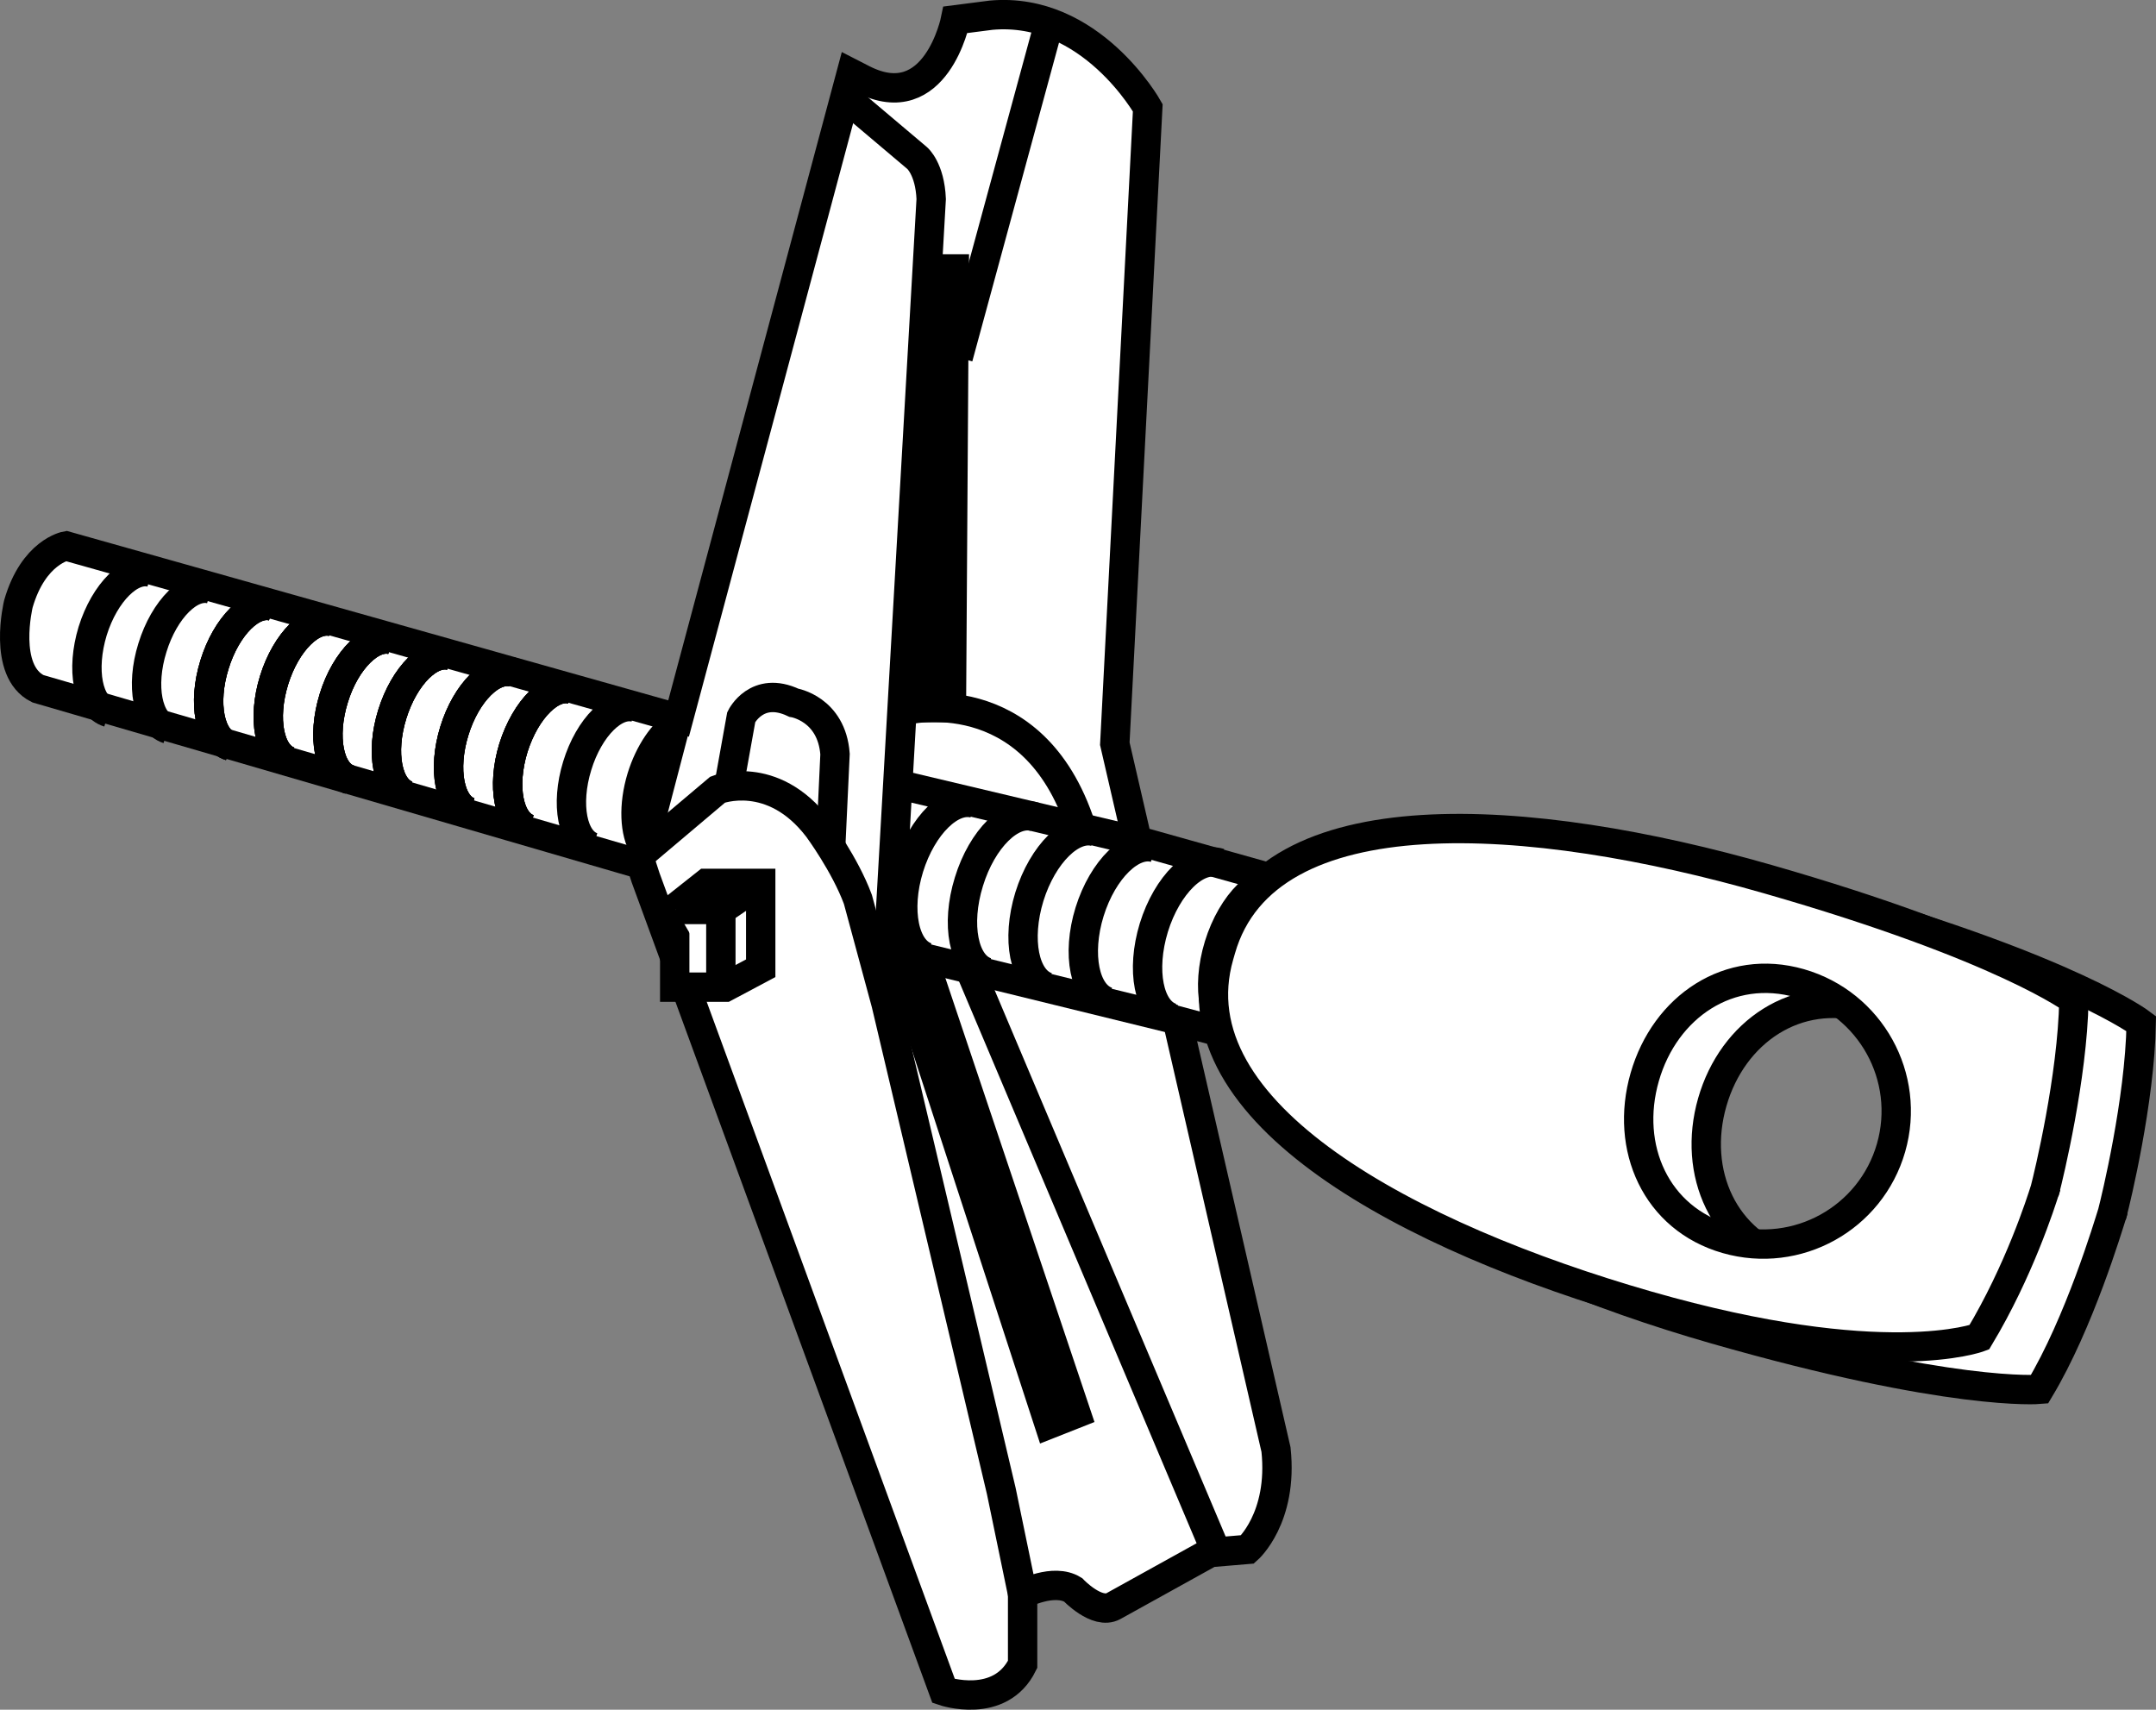
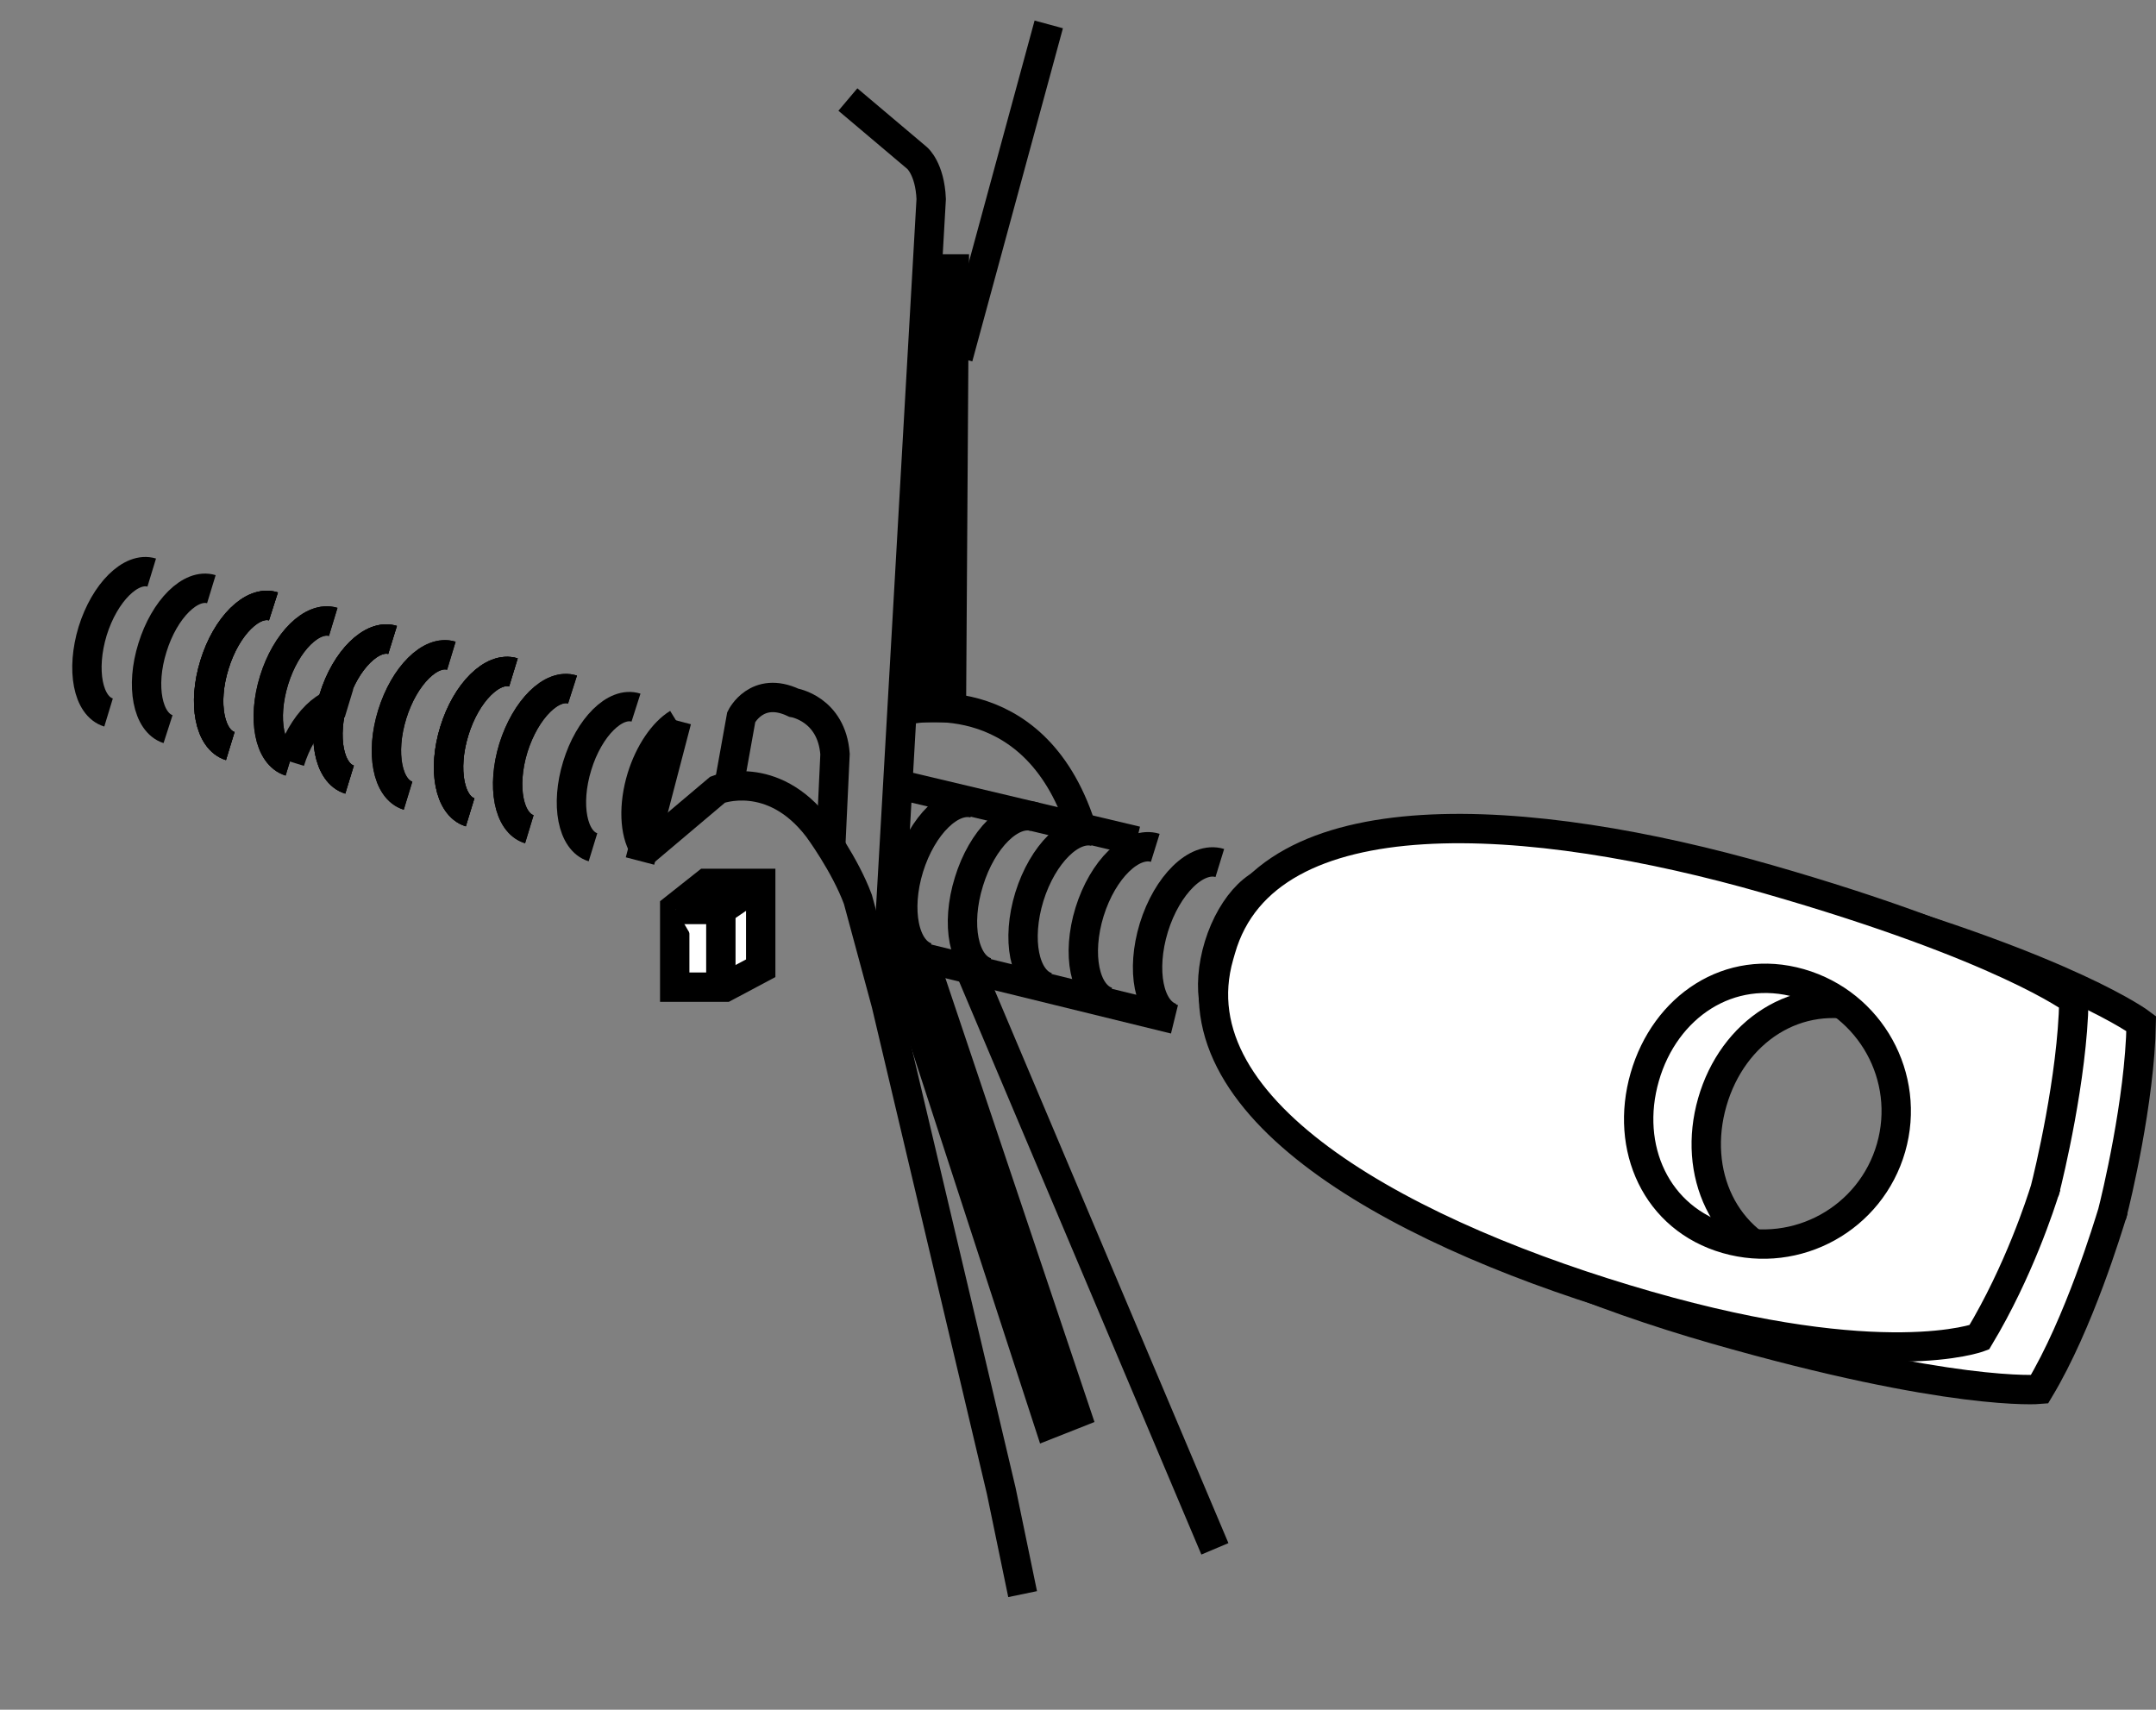
<svg xmlns="http://www.w3.org/2000/svg" version="1.1" id="image" x="0px" y="0px" width="58.744px" height="46.588px" viewBox="0 0 58.744 46.588" enable-background="new 0 0 58.744 46.588" xml:space="preserve">
  <rect x="0" y="0" width="58.744" height="46.588" fill="#808080" stroke="none" />
-   <path fill="#FFFFFF" stroke="#000000" stroke-width="0.8" stroke-miterlimit="10" d="M18.489,19.579L1.802,14.877  c0,0-0.891,0.156-1.301,1.578c0,0-0.445,1.828,0.531,2.312l16.441,4.788l0.117,0.36l8.121,22.164  c0,0,1.539,0.523,2.152-0.727v-1.914c0,0,0.848-0.445,1.375-0.117c0,0,0.652,0.688,1.098,0.445l2.637-1.461  l1.02-0.086c0,0,0.973-0.852,0.774-2.719l-2.688-11.687l8.417,2.239l0.449-4.352l-9.96-2.794l-0.61-2.641  l0.898-17.328c0,0-1.547-2.766-4.266-2.523l-0.973,0.125c0,0-0.531,2.633-2.519,1.625l-0.32-0.164L18.489,19.579z" />
  <line fill="none" stroke="#000000" stroke-width="0.8" stroke-miterlimit="10" x1="18.438" y1="19.634" x2="17.438" y2="23.462" />
  <path fill="none" stroke="#000000" stroke-width="0.8" stroke-miterlimit="10" d="M23.102,2.712l1.887,1.594  c0,0,0.348,0.289,0.383,1.117l-1.211,21.203" />
  <path fill="none" stroke="#000000" stroke-width="0.8" stroke-miterlimit="10" d="M17.575,23.188l1.98-1.672  c0,0,1.488-0.586,2.734,1.047c0,0,0.734,0.992,1.086,1.945l0.769,2.844l3.137,13.274l0.582,2.812" />
  <polygon fill="#FFFFFF" stroke="#000000" stroke-width="0.8" stroke-miterlimit="10" points="20.727,24.071 20.727,26.384   19.759,26.899 18.384,26.899 18.384,24.751 19.243,24.071 " />
  <path fill="none" stroke="#000000" stroke-width="0.8" stroke-miterlimit="10" d="M19.849,21.477l0.348-1.938  c0,0,0.422-0.867,1.43-0.391c0,0,1.031,0.164,1.125,1.399l-0.114,2.437" />
  <polygon fill="none" stroke="#000000" stroke-width="0.8" stroke-miterlimit="10" points="25.356,19.282 25.446,7.329   26.001,7.329 25.923,19.282 " />
  <path fill="none" stroke="#000000" stroke-width="0.8" stroke-miterlimit="10" d="M24.677,19.352c0,0,3.469-0.859,4.777,3.172" />
  <line fill="none" stroke="#000000" stroke-width="0.8" stroke-miterlimit="10" x1="30.969" y1="22.915" x2="24.548" y2="21.392" />
  <line fill="none" stroke="#000000" stroke-width="0.8" stroke-miterlimit="10" x1="32.001" y1="27.774" x2="24.294" y2="25.884" />
  <polyline fill="none" stroke="#000000" stroke-width="0.8" stroke-miterlimit="10" points="24.399,25.946 28.587,38.806   29.321,38.516 25.173,26.165 " />
  <line fill="none" stroke="#000000" stroke-width="0.8" stroke-miterlimit="10" x1="26.477" y1="26.532" x2="33.102" y2="42.204" />
  <line fill="none" stroke="#000000" stroke-width="0.8" stroke-miterlimit="10" x1="28.575" y1="0.665" x2="26.106" y2="9.743" />
  <path fill="none" stroke="#000000" stroke-width="0.8" stroke-miterlimit="10" d="M2.958,19.415  c-0.566-0.172-0.754-1.164-0.434-2.219c0.328-1.055,1.047-1.766,1.61-1.594" />
  <path fill="none" stroke="#000000" stroke-width="0.8" stroke-miterlimit="10" d="M4.579,19.868  c-0.559-0.18-0.754-1.172-0.426-2.219c0.324-1.054,1.043-1.766,1.606-1.594" />
  <path fill="none" stroke="#000000" stroke-width="0.8" stroke-miterlimit="10" d="M6.274,20.329  c-0.562-0.172-0.758-1.164-0.43-2.219c0.324-1.055,1.043-1.766,1.606-1.586" />
  <path fill="none" stroke="#000000" stroke-width="0.8" stroke-miterlimit="10" d="M6.274,20.329  c-0.562-0.172-0.758-1.164-0.43-2.219c0.324-1.055,1.043-1.766,1.606-1.586" />
  <path fill="none" stroke="#000000" stroke-width="0.8" stroke-miterlimit="10" d="M6.274,20.329  c-0.562-0.172-0.758-1.164-0.43-2.219c0.324-1.055,1.043-1.766,1.606-1.586" />
  <path fill="none" stroke="#000000" stroke-width="0.8" stroke-miterlimit="10" d="M7.899,20.751  c-0.563-0.172-0.758-1.164-0.43-2.219c0.324-1.047,1.043-1.758,1.61-1.586" />
  <path fill="none" stroke="#000000" stroke-width="0.8" stroke-miterlimit="10" d="M7.899,20.751  c-0.563-0.172-0.758-1.164-0.43-2.219c0.324-1.047,1.043-1.758,1.61-1.586" />
-   <path fill="none" stroke="#000000" stroke-width="0.8" stroke-miterlimit="10" d="M7.899,20.751  c-0.563-0.172-0.758-1.164-0.43-2.219c0.324-1.047,1.043-1.758,1.61-1.586" />
+   <path fill="none" stroke="#000000" stroke-width="0.8" stroke-miterlimit="10" d="M7.899,20.751  c0.324-1.047,1.043-1.758,1.61-1.586" />
  <path fill="none" stroke="#000000" stroke-width="0.8" stroke-miterlimit="10" d="M9.524,21.243  c-0.562-0.172-0.758-1.164-0.43-2.219c0.32-1.047,1.047-1.758,1.602-1.586" />
  <path fill="none" stroke="#000000" stroke-width="0.8" stroke-miterlimit="10" d="M9.524,21.243  c-0.562-0.172-0.758-1.164-0.43-2.219c0.32-1.047,1.047-1.758,1.602-1.586" />
  <path fill="none" stroke="#000000" stroke-width="0.8" stroke-miterlimit="10" d="M9.524,21.243  c-0.562-0.172-0.758-1.164-0.43-2.219c0.32-1.047,1.047-1.758,1.602-1.586" />
  <path fill="none" stroke="#000000" stroke-width="0.8" stroke-miterlimit="10" d="M11.118,21.681  c-0.563-0.172-0.758-1.164-0.43-2.219c0.328-1.055,1.043-1.766,1.61-1.594" />
  <path fill="none" stroke="#000000" stroke-width="0.8" stroke-miterlimit="10" d="M11.118,21.681  c-0.563-0.172-0.758-1.164-0.43-2.219c0.328-1.055,1.043-1.766,1.61-1.594" />
-   <path fill="none" stroke="#000000" stroke-width="0.8" stroke-miterlimit="10" d="M11.118,21.681  c-0.563-0.172-0.758-1.164-0.43-2.219c0.328-1.055,1.043-1.766,1.61-1.594" />
  <path fill="none" stroke="#000000" stroke-width="0.8" stroke-miterlimit="10" d="M12.809,22.134  c-0.562-0.172-0.754-1.172-0.429-2.218c0.324-1.055,1.047-1.766,1.609-1.594" />
  <path fill="none" stroke="#000000" stroke-width="0.8" stroke-miterlimit="10" d="M12.809,22.134  c-0.562-0.172-0.754-1.172-0.429-2.218c0.324-1.055,1.047-1.766,1.609-1.594" />
  <path fill="none" stroke="#000000" stroke-width="0.8" stroke-miterlimit="10" d="M12.809,22.134  c-0.562-0.172-0.754-1.172-0.429-2.218c0.324-1.055,1.047-1.766,1.609-1.594" />
-   <path fill="none" stroke="#000000" stroke-width="0.8" stroke-miterlimit="10" d="M14.423,22.595  c-0.566-0.172-0.758-1.164-0.434-2.219c0.332-1.055,1.047-1.766,1.61-1.586" />
  <path fill="none" stroke="#000000" stroke-width="0.8" stroke-miterlimit="10" d="M14.423,22.595  c-0.566-0.172-0.758-1.164-0.434-2.219c0.332-1.055,1.047-1.766,1.61-1.586" />
  <path fill="none" stroke="#000000" stroke-width="0.8" stroke-miterlimit="10" d="M14.423,22.595  c-0.566-0.172-0.758-1.164-0.434-2.219c0.332-1.055,1.047-1.766,1.61-1.586" />
  <path fill="none" stroke="#000000" stroke-width="0.8" stroke-miterlimit="10" d="M16.157,23.087  c-0.562-0.172-0.754-1.164-0.43-2.219c0.321-1.054,1.039-1.766,1.602-1.586" />
  <path fill="none" stroke="#000000" stroke-width="0.8" stroke-miterlimit="10" d="M25.259,26.087  c-0.625-0.195-0.848-1.289-0.492-2.445c0.359-1.156,1.156-1.938,1.789-1.75" />
  <path fill="none" stroke="#000000" stroke-width="0.8" stroke-miterlimit="10" d="M26.884,26.493  c-0.629-0.195-0.848-1.297-0.484-2.469c0.359-1.172,1.164-1.961,1.793-1.766" />
  <path fill="none" stroke="#000000" stroke-width="0.8" stroke-miterlimit="10" d="M28.54,26.899  c-0.633-0.195-0.852-1.297-0.492-2.468c0.363-1.164,1.164-1.953,1.797-1.766" />
  <path fill="none" stroke="#000000" stroke-width="0.8" stroke-miterlimit="10" d="M30.18,27.298  c-0.625-0.196-0.852-1.289-0.492-2.453c0.36-1.156,1.16-1.938,1.789-1.742" />
  <path fill="none" stroke="#000000" stroke-width="0.8" stroke-miterlimit="10" d="M31.927,27.735  c-0.629-0.195-0.844-1.297-0.488-2.461c0.36-1.164,1.164-1.953,1.797-1.758" />
  <path fill="none" stroke="#000000" stroke-width="0.8" stroke-miterlimit="10" d="M33.704,28.227  c-0.629-0.196-0.848-1.297-0.492-2.461c0.359-1.164,1.164-1.953,1.797-1.758" />
  <path fill="none" stroke="#000000" stroke-width="0.8" stroke-miterlimit="10" d="M35.446,28.681  c-0.625-0.196-0.848-1.289-0.492-2.438c0.36-1.156,1.156-1.93,1.782-1.734" />
  <path fill="none" stroke="#000000" stroke-width="0.8" stroke-miterlimit="10" d="M37.001,29.087  c-0.625-0.195-0.852-1.289-0.492-2.438c0.352-1.156,1.156-1.93,1.781-1.734" />
  <path fill="none" stroke="#000000" stroke-width="0.8" stroke-miterlimit="10" d="M38.626,29.532  c-0.625-0.187-0.852-1.281-0.492-2.437c0.352-1.148,1.148-1.922,1.781-1.734" />
  <path fill="none" stroke="#000000" stroke-width="0.8" stroke-miterlimit="10" d="M40.391,30.016  c-0.633-0.195-0.859-1.281-0.5-2.422c0.348-1.148,1.145-1.914,1.778-1.727" />
  <path fill="none" stroke="#000000" stroke-width="0.8" stroke-miterlimit="10" d="M17.544,23.095  c-0.254-0.406-0.293-1.148-0.059-1.914c0.211-0.68,0.59-1.227,0.984-1.469" />
  <polyline fill="#FFFFFF" stroke="#000000" stroke-width="0.8" stroke-miterlimit="10" points="18.415,24.782 19.641,24.782   19.641,26.884 " />
  <line fill="none" stroke="#000000" stroke-width="0.8" stroke-miterlimit="10" x1="19.614" y1="24.821" x2="20.727" y2="24.063" />
  <g>
    <path fill="#FFFFFF" stroke="#000000" stroke-width="0.8" stroke-miterlimit="10" d="M57.584,32.961   c0,0-0.009,0.032-0.027,0.086c-0.014,0.055-0.023,0.087-0.023,0.087L57.584,32.961z" />
    <path fill="#FFFFFF" stroke="#000000" stroke-width="0.8" stroke-miterlimit="10" d="M46.725,36.22   c6.444,1.849,8.843,1.638,8.843,1.638c1.087-1.81,1.876-4.453,1.989-4.811c0.095-0.364,0.746-3.047,0.784-5.157   c0,0-1.896-1.444-8.339-3.293s-13.67-2.386-14.903,1.911l-0.05,0.174C33.815,30.979,40.281,34.371,46.725,36.22z    M50.882,27.477c1.923,0.552,1.943,2.608,1.489,4.19c-0.454,1.582-1.564,3.326-3.487,2.774   c-1.923-0.552-2.782-2.486-2.23-4.409C47.206,28.11,48.959,26.925,50.882,27.477z" />
  </g>
  <g>
    <path fill="#FFFFFF" stroke="#000000" stroke-width="0.8" stroke-miterlimit="10" d="M55.751,32.319   c0,0-0.009,0.032-0.027,0.086c-0.014,0.055-0.023,0.087-0.023,0.087L55.751,32.319z" />
    <path fill="#FFFFFF" stroke="#000000" stroke-width="0.8" stroke-miterlimit="10" d="M44.891,35.579   c6.444,1.849,9.037,0.862,9.037,0.862c1.087-1.81,1.682-3.676,1.795-4.035c0.095-0.364,0.746-3.047,0.784-5.157   c0,0-1.896-1.444-8.339-3.293s-13.67-2.386-14.903,1.911l-0.05,0.174C31.982,30.338,38.448,33.73,44.891,35.579z    M49.042,26.794c1.923,0.552,3.035,2.558,2.483,4.482c-0.552,1.923-2.558,3.035-4.482,2.483   c-1.923-0.552-2.782-2.486-2.23-4.409S47.119,26.242,49.042,26.794z" />
  </g>
</svg>